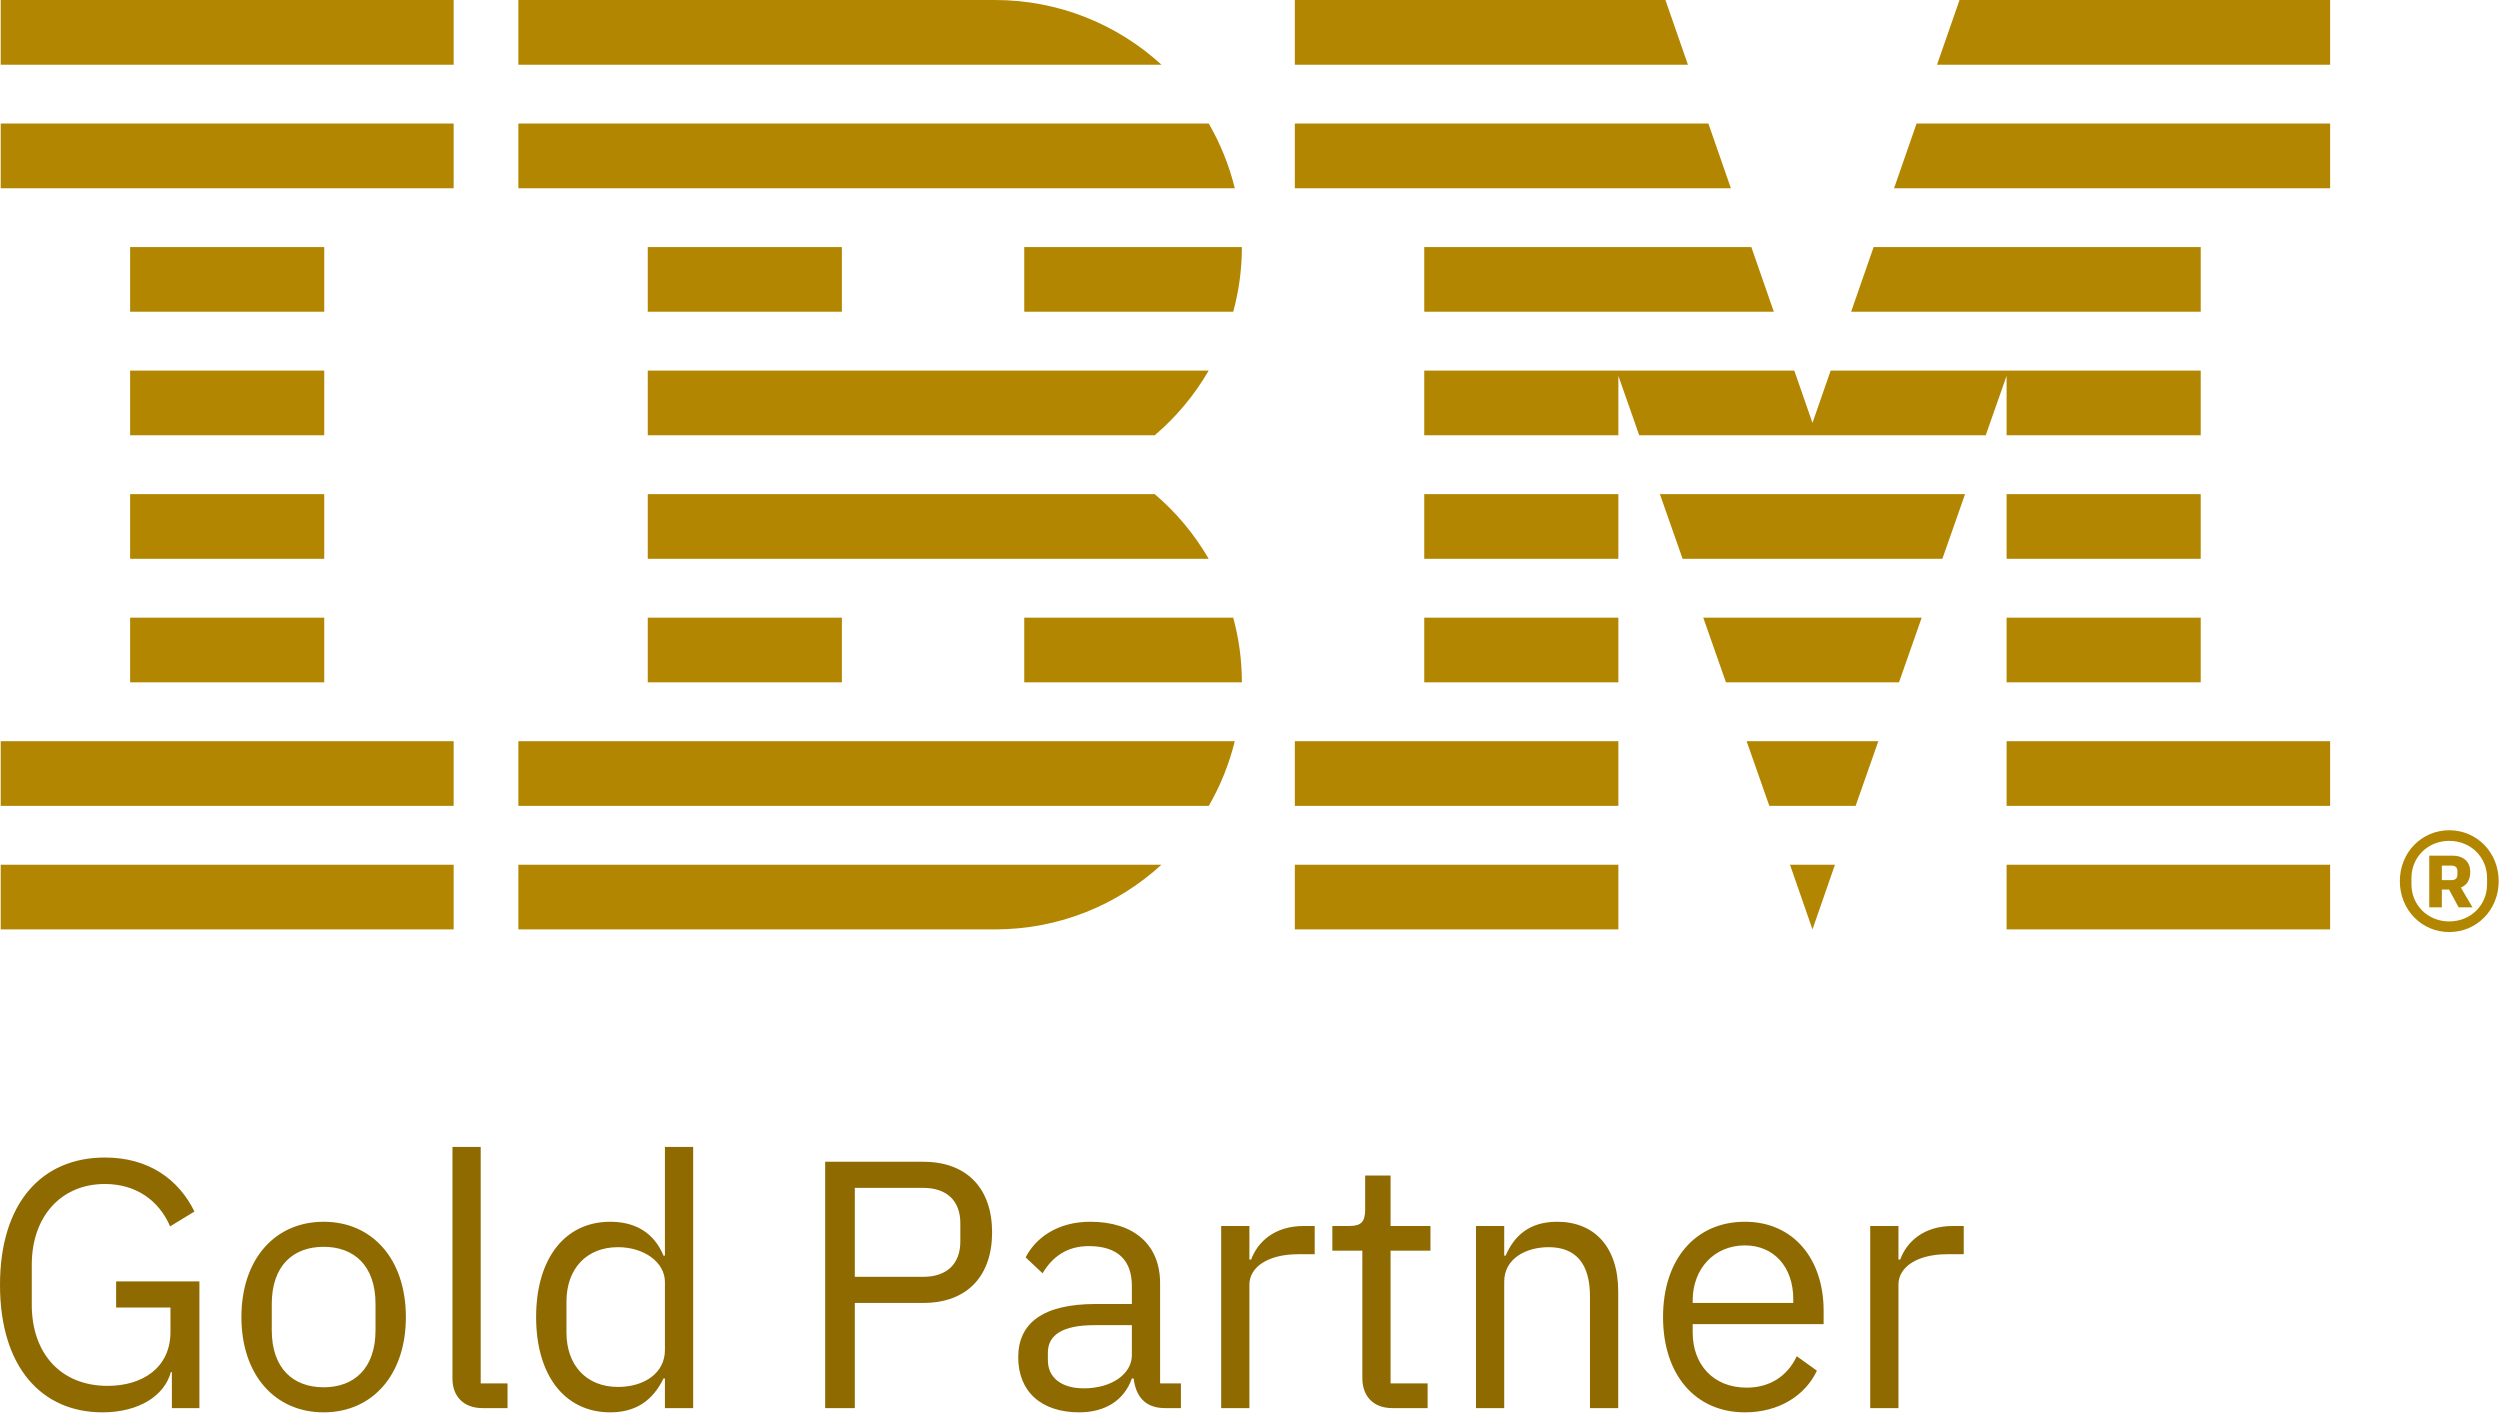
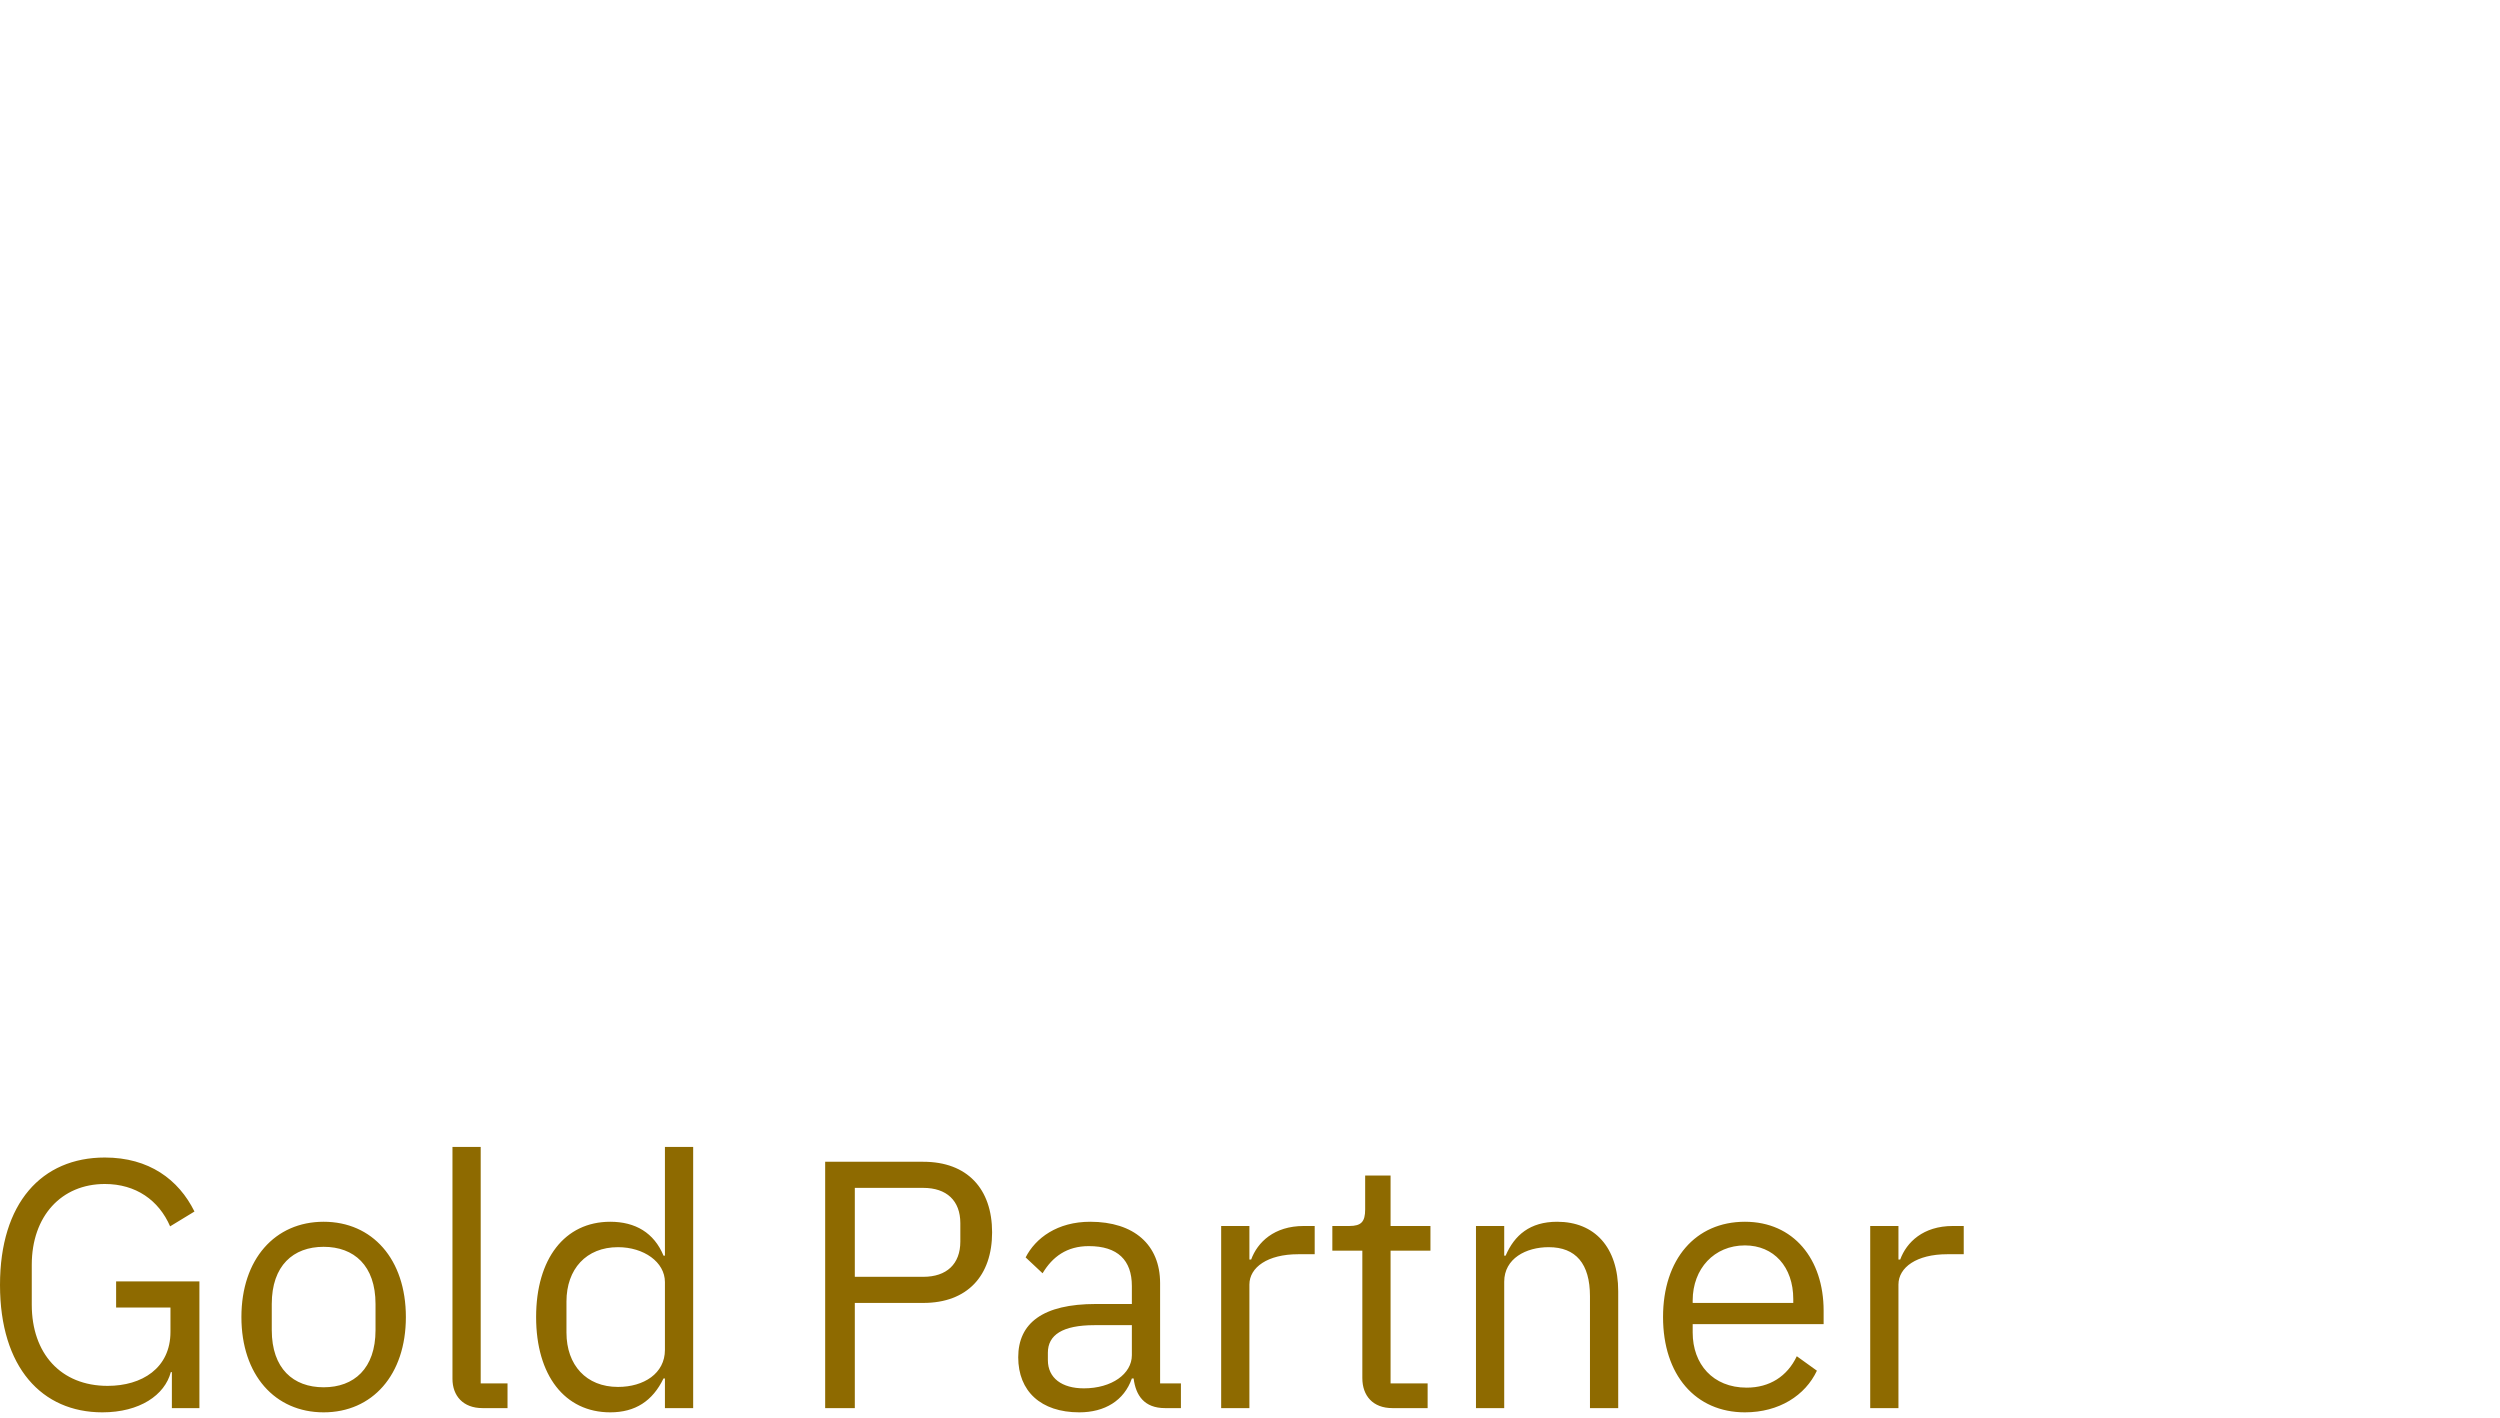
<svg xmlns="http://www.w3.org/2000/svg" width="100%" height="100%" viewBox="0 0 425 241" version="1.1" xml:space="preserve" style="fill-rule:evenodd;clip-rule:evenodd;stroke-linejoin:round;stroke-miterlimit:2;">
  <g transform="matrix(1,0,0,1,-157.879,-158)">
    <g id="artwork">
      <g transform="matrix(1,0,0,1,475.815,353.7)">
        <path d="M0,43.678L0,12.719L4.8,12.719L4.8,18.419L5.1,18.419C6.18,15.479 9,12.719 14.04,12.719L15.899,12.719L15.899,17.519L13.08,17.519C7.92,17.519 4.8,19.739 4.8,22.679L4.8,43.678L0,43.678ZM-30.18,25.379L-30.18,25.799L-13.08,25.799L-13.08,25.139C-13.08,19.679 -16.38,16.019 -21.3,16.019C-26.52,16.019 -30.18,19.979 -30.18,25.379M-35.219,28.199C-35.219,18.359 -29.699,11.999 -21.3,11.999C-13.021,11.999 -7.92,18.359 -7.92,27.118L-7.92,29.399L-30.18,29.399L-30.18,30.838C-30.18,36.178 -26.76,40.199 -21,40.199C-17.1,40.199 -14.1,38.279 -12.48,34.859L-9.061,37.319C-11.04,41.518 -15.48,44.398 -21.3,44.398C-29.699,44.398 -35.219,38.038 -35.219,28.199M-67.02,43.678L-67.02,12.719L-62.22,12.719L-62.22,17.759L-61.979,17.759C-60.479,14.28 -57.84,11.999 -53.22,11.999C-46.86,11.999 -42.84,16.319 -42.84,23.819L-42.84,43.678L-47.641,43.678L-47.641,24.658C-47.641,19.139 -50.04,16.319 -54.66,16.319C-58.5,16.319 -62.22,18.239 -62.22,22.199L-62.22,43.678L-67.02,43.678ZM-81.239,43.678C-84.539,43.678 -86.339,41.578 -86.339,38.578L-86.339,16.919L-91.438,16.919L-91.438,12.719L-88.559,12.719C-86.519,12.719 -85.859,11.999 -85.859,9.9L-85.859,4.14L-81.539,4.14L-81.539,12.719L-74.76,12.719L-74.76,16.919L-81.539,16.919L-81.539,39.478L-75.239,39.478L-75.239,43.678L-81.239,43.678ZM-110.338,43.678L-110.338,12.719L-105.538,12.719L-105.538,18.419L-105.238,18.419C-104.158,15.479 -101.339,12.719 -96.299,12.719L-94.438,12.719L-94.438,17.519L-97.259,17.519C-102.419,17.519 -105.538,19.739 -105.538,22.679L-105.538,43.678L-110.338,43.678ZM-125.519,34.678L-125.519,29.578L-131.879,29.578C-137.338,29.578 -139.798,31.258 -139.798,34.258L-139.798,35.518C-139.798,38.578 -137.398,40.319 -133.679,40.319C-128.939,40.319 -125.519,37.859 -125.519,34.678M-119.879,43.678C-123.419,43.678 -124.859,41.518 -125.219,38.638L-125.519,38.638C-126.839,42.418 -130.139,44.398 -134.458,44.398C-140.998,44.398 -144.838,40.798 -144.838,35.038C-144.838,29.219 -140.638,25.979 -131.639,25.979L-125.519,25.979L-125.519,22.919C-125.519,18.539 -127.919,16.139 -132.839,16.139C-136.559,16.139 -139.019,17.939 -140.698,20.759L-143.578,18.059C-141.898,14.759 -138.178,11.999 -132.599,11.999C-125.159,11.999 -120.719,15.899 -120.719,22.439L-120.719,39.478L-117.179,39.478L-117.179,43.678L-119.879,43.678ZM-172.618,21.359L-160.979,21.359C-157.019,21.359 -154.679,19.199 -154.679,15.36L-154.679,12.24C-154.679,8.4 -157.019,6.24 -160.979,6.24L-172.618,6.24L-172.618,21.359ZM-177.658,43.678L-177.658,1.8L-160.979,1.8C-153.479,1.8 -149.279,6.419 -149.279,13.799C-149.279,21.179 -153.479,25.799 -160.979,25.799L-172.618,25.799L-172.618,43.678L-177.658,43.678ZM-204.898,33.779L-204.898,22.259C-204.898,18.839 -208.498,16.319 -212.877,16.319C-218.277,16.319 -221.637,20.039 -221.637,25.559L-221.637,30.838C-221.637,36.359 -218.277,40.078 -212.877,40.078C-208.498,40.078 -204.898,37.798 -204.898,33.779M-204.898,38.638L-205.138,38.638C-206.998,42.478 -209.937,44.398 -214.197,44.398C-221.937,44.398 -226.797,38.098 -226.797,28.199C-226.797,18.299 -221.937,11.999 -214.197,11.999C-209.937,11.999 -206.758,13.86 -205.138,17.759L-204.898,17.759L-204.898,-0.72L-200.098,-0.72L-200.098,43.678L-204.898,43.678L-204.898,38.638ZM-235.917,43.678C-239.216,43.678 -241.017,41.578 -241.017,38.699L-241.017,-0.72L-236.217,-0.72L-236.217,39.478L-231.657,39.478L-231.657,43.678L-235.917,43.678ZM-254.097,30.418L-254.097,25.979C-254.097,19.439 -257.757,16.259 -262.917,16.259C-268.076,16.259 -271.736,19.439 -271.736,25.979L-271.736,30.418C-271.736,36.958 -268.076,40.138 -262.917,40.138C-257.757,40.138 -254.097,36.958 -254.097,30.418M-276.896,28.199C-276.896,18.359 -271.196,11.999 -262.917,11.999C-254.637,11.999 -248.937,18.359 -248.937,28.199C-248.937,38.038 -254.637,44.398 -262.917,44.398C-271.196,44.398 -276.896,38.038 -276.896,28.199M-288.717,37.558L-288.897,37.558C-289.917,41.458 -294.177,44.398 -300.536,44.398C-310.796,44.398 -317.936,36.779 -317.936,22.739C-317.936,8.82 -310.856,1.079 -300.116,1.079C-292.617,1.079 -287.577,4.799 -284.877,10.259L-289.017,12.78C-290.937,8.339 -294.836,5.579 -300.116,5.579C-307.496,5.579 -312.536,11.039 -312.536,19.319L-312.536,26.099C-312.536,34.378 -307.616,39.898 -299.636,39.898C-293.816,39.898 -288.957,36.899 -288.957,30.719L-288.957,26.578L-298.196,26.578L-298.196,22.139L-284.037,22.139L-284.037,43.678L-288.717,43.678L-288.717,37.558Z" style="fill:rgb(142,106,0);fill-rule:nonzero;" />
      </g>
      <g transform="matrix(1,0,0,1,574.59,166.822)">
-         <path d="M0,140.805C0.672,140.805 1.05,140.511 1.05,139.881L1.05,139.251C1.05,138.621 0.672,138.327 0,138.327L-1.597,138.327L-1.597,140.805L0,140.805ZM-1.597,145.426L-3.739,145.426L-3.739,136.647L0.252,136.647C2.227,136.647 3.234,137.823 3.234,139.419C3.234,140.805 2.604,141.688 1.638,142.066L3.612,145.426L1.26,145.426L-0.378,142.402L-1.597,142.402L-1.597,145.426ZM6.091,141.52L6.091,140.427C6.091,136.899 3.318,134.126 -0.336,134.126C-3.991,134.126 -6.764,136.899 -6.764,140.427L-6.764,141.52C-6.764,145.048 -3.991,147.821 -0.336,147.821C3.318,147.821 6.091,145.048 6.091,141.52M-8.737,140.973C-8.737,136.059 -4.999,132.32 -0.336,132.32C4.326,132.32 8.065,136.059 8.065,140.973C8.065,145.888 4.326,149.627 -0.336,149.627C-4.999,149.627 -8.737,145.888 -8.737,140.973M-129.764,2.178L-133.59,-8.822L-196.59,-8.822L-196.59,2.178L-129.764,2.178ZM-122.462,23.178L-126.287,12.178L-196.59,12.178L-196.59,23.178L-122.462,23.178ZM-75.59,149.178L-20.59,149.178L-20.59,138.178L-75.59,138.178L-75.59,149.178ZM-75.59,128.178L-20.59,128.178L-20.59,117.178L-75.59,117.178L-75.59,128.178ZM-75.59,107.178L-42.59,107.178L-42.59,96.178L-75.59,96.178L-75.59,107.178ZM-42.59,75.178L-75.59,75.178L-75.59,86.178L-42.59,86.178L-42.59,75.178ZM-75.59,65.178L-42.59,65.178L-42.59,54.178L-105.498,54.178L-108.59,63.069L-111.681,54.178L-174.59,54.178L-174.59,65.178L-141.59,65.178L-141.589,55.069L-138.041,65.178L-79.138,65.178L-75.59,55.07L-75.59,65.178ZM-42.59,33.178L-98.195,33.178L-102.02,44.178L-42.59,44.178L-42.59,33.178ZM-174.59,86.178L-141.59,86.178L-141.59,75.178L-174.59,75.178L-174.59,86.178ZM-174.59,107.178L-141.59,107.178L-141.59,96.178L-174.59,96.178L-174.59,107.178ZM-196.59,128.178L-141.59,128.178L-141.59,117.178L-196.59,117.178L-196.59,128.178ZM-196.59,149.178L-141.59,149.178L-141.59,138.178L-196.59,138.178L-196.59,149.178ZM-83.59,-8.822L-87.415,2.178L-20.59,2.178L-20.59,-8.822L-83.59,-8.822ZM-94.717,23.178L-20.59,23.178L-20.59,12.178L-90.892,12.178L-94.717,23.178ZM-174.59,44.178L-115.159,44.178L-118.984,33.178L-174.59,33.178L-174.59,44.178ZM-130.668,86.178L-86.51,86.178L-82.649,75.178L-134.53,75.178L-130.668,86.178ZM-123.296,107.178L-93.883,107.178L-90.021,96.178L-127.158,96.178L-123.296,107.178ZM-115.924,128.178L-101.255,128.178L-97.393,117.178L-119.785,117.178L-115.924,128.178ZM-108.59,149.178L-104.766,138.178L-112.413,138.178L-108.59,149.178ZM-328.59,149.178L-247.59,149.178C-236.59,149.178 -226.726,145.009 -219.256,138.178L-328.59,138.178L-328.59,149.178ZM-242.59,96.178L-242.59,107.178L-205.59,107.178C-205.59,103.37 -206.111,99.686 -207.061,96.178L-242.59,96.178ZM-306.59,107.178L-273.59,107.178L-273.59,96.178L-306.59,96.178L-306.59,107.178ZM-242.59,44.178L-207.061,44.178C-206.111,40.67 -205.59,36.986 -205.59,33.178L-242.59,33.178L-242.59,44.178ZM-306.59,44.178L-273.59,44.178L-273.59,33.178L-306.59,33.178L-306.59,44.178ZM-247.59,-8.822L-328.59,-8.822L-328.59,2.178L-219.257,2.178C-226.726,-4.653 -236.67,-8.822 -247.59,-8.822M-211.223,12.178L-328.59,12.178L-328.59,23.178L-206.797,23.178C-207.753,19.267 -209.258,15.574 -211.223,12.178M-306.59,54.178L-306.59,65.178L-220.411,65.178C-216.757,62.073 -213.652,58.352 -211.235,54.178L-306.59,54.178ZM-220.411,75.178L-306.59,75.178L-306.59,86.178L-211.235,86.178C-213.652,82.004 -216.757,78.283 -220.411,75.178M-328.59,128.178L-211.223,128.178C-209.258,124.782 -207.753,121.089 -206.797,117.178L-328.59,117.178L-328.59,128.178ZM-416.59,2.178L-339.59,2.178L-339.59,-8.822L-416.59,-8.822L-416.59,2.178ZM-416.59,23.178L-339.59,23.178L-339.59,12.178L-416.59,12.178L-416.59,23.178ZM-361.59,33.178L-394.59,33.178L-394.59,44.178L-361.59,44.178L-361.59,33.178ZM-394.59,65.178L-361.59,65.178L-361.59,54.178L-394.59,54.178L-394.59,65.178ZM-394.59,86.178L-361.59,86.178L-361.59,75.178L-394.59,75.178L-394.59,86.178ZM-394.59,107.178L-361.59,107.178L-361.59,96.178L-394.59,96.178L-394.59,107.178ZM-416.59,128.178L-339.59,128.178L-339.59,117.178L-416.59,117.178L-416.59,128.178ZM-416.59,138.178L-339.59,138.178L-339.59,149.178L-416.59,149.178L-416.59,138.178Z" style="fill:rgb(178,134,0);fill-rule:nonzero;" />
-       </g>
+         </g>
    </g>
  </g>
</svg>